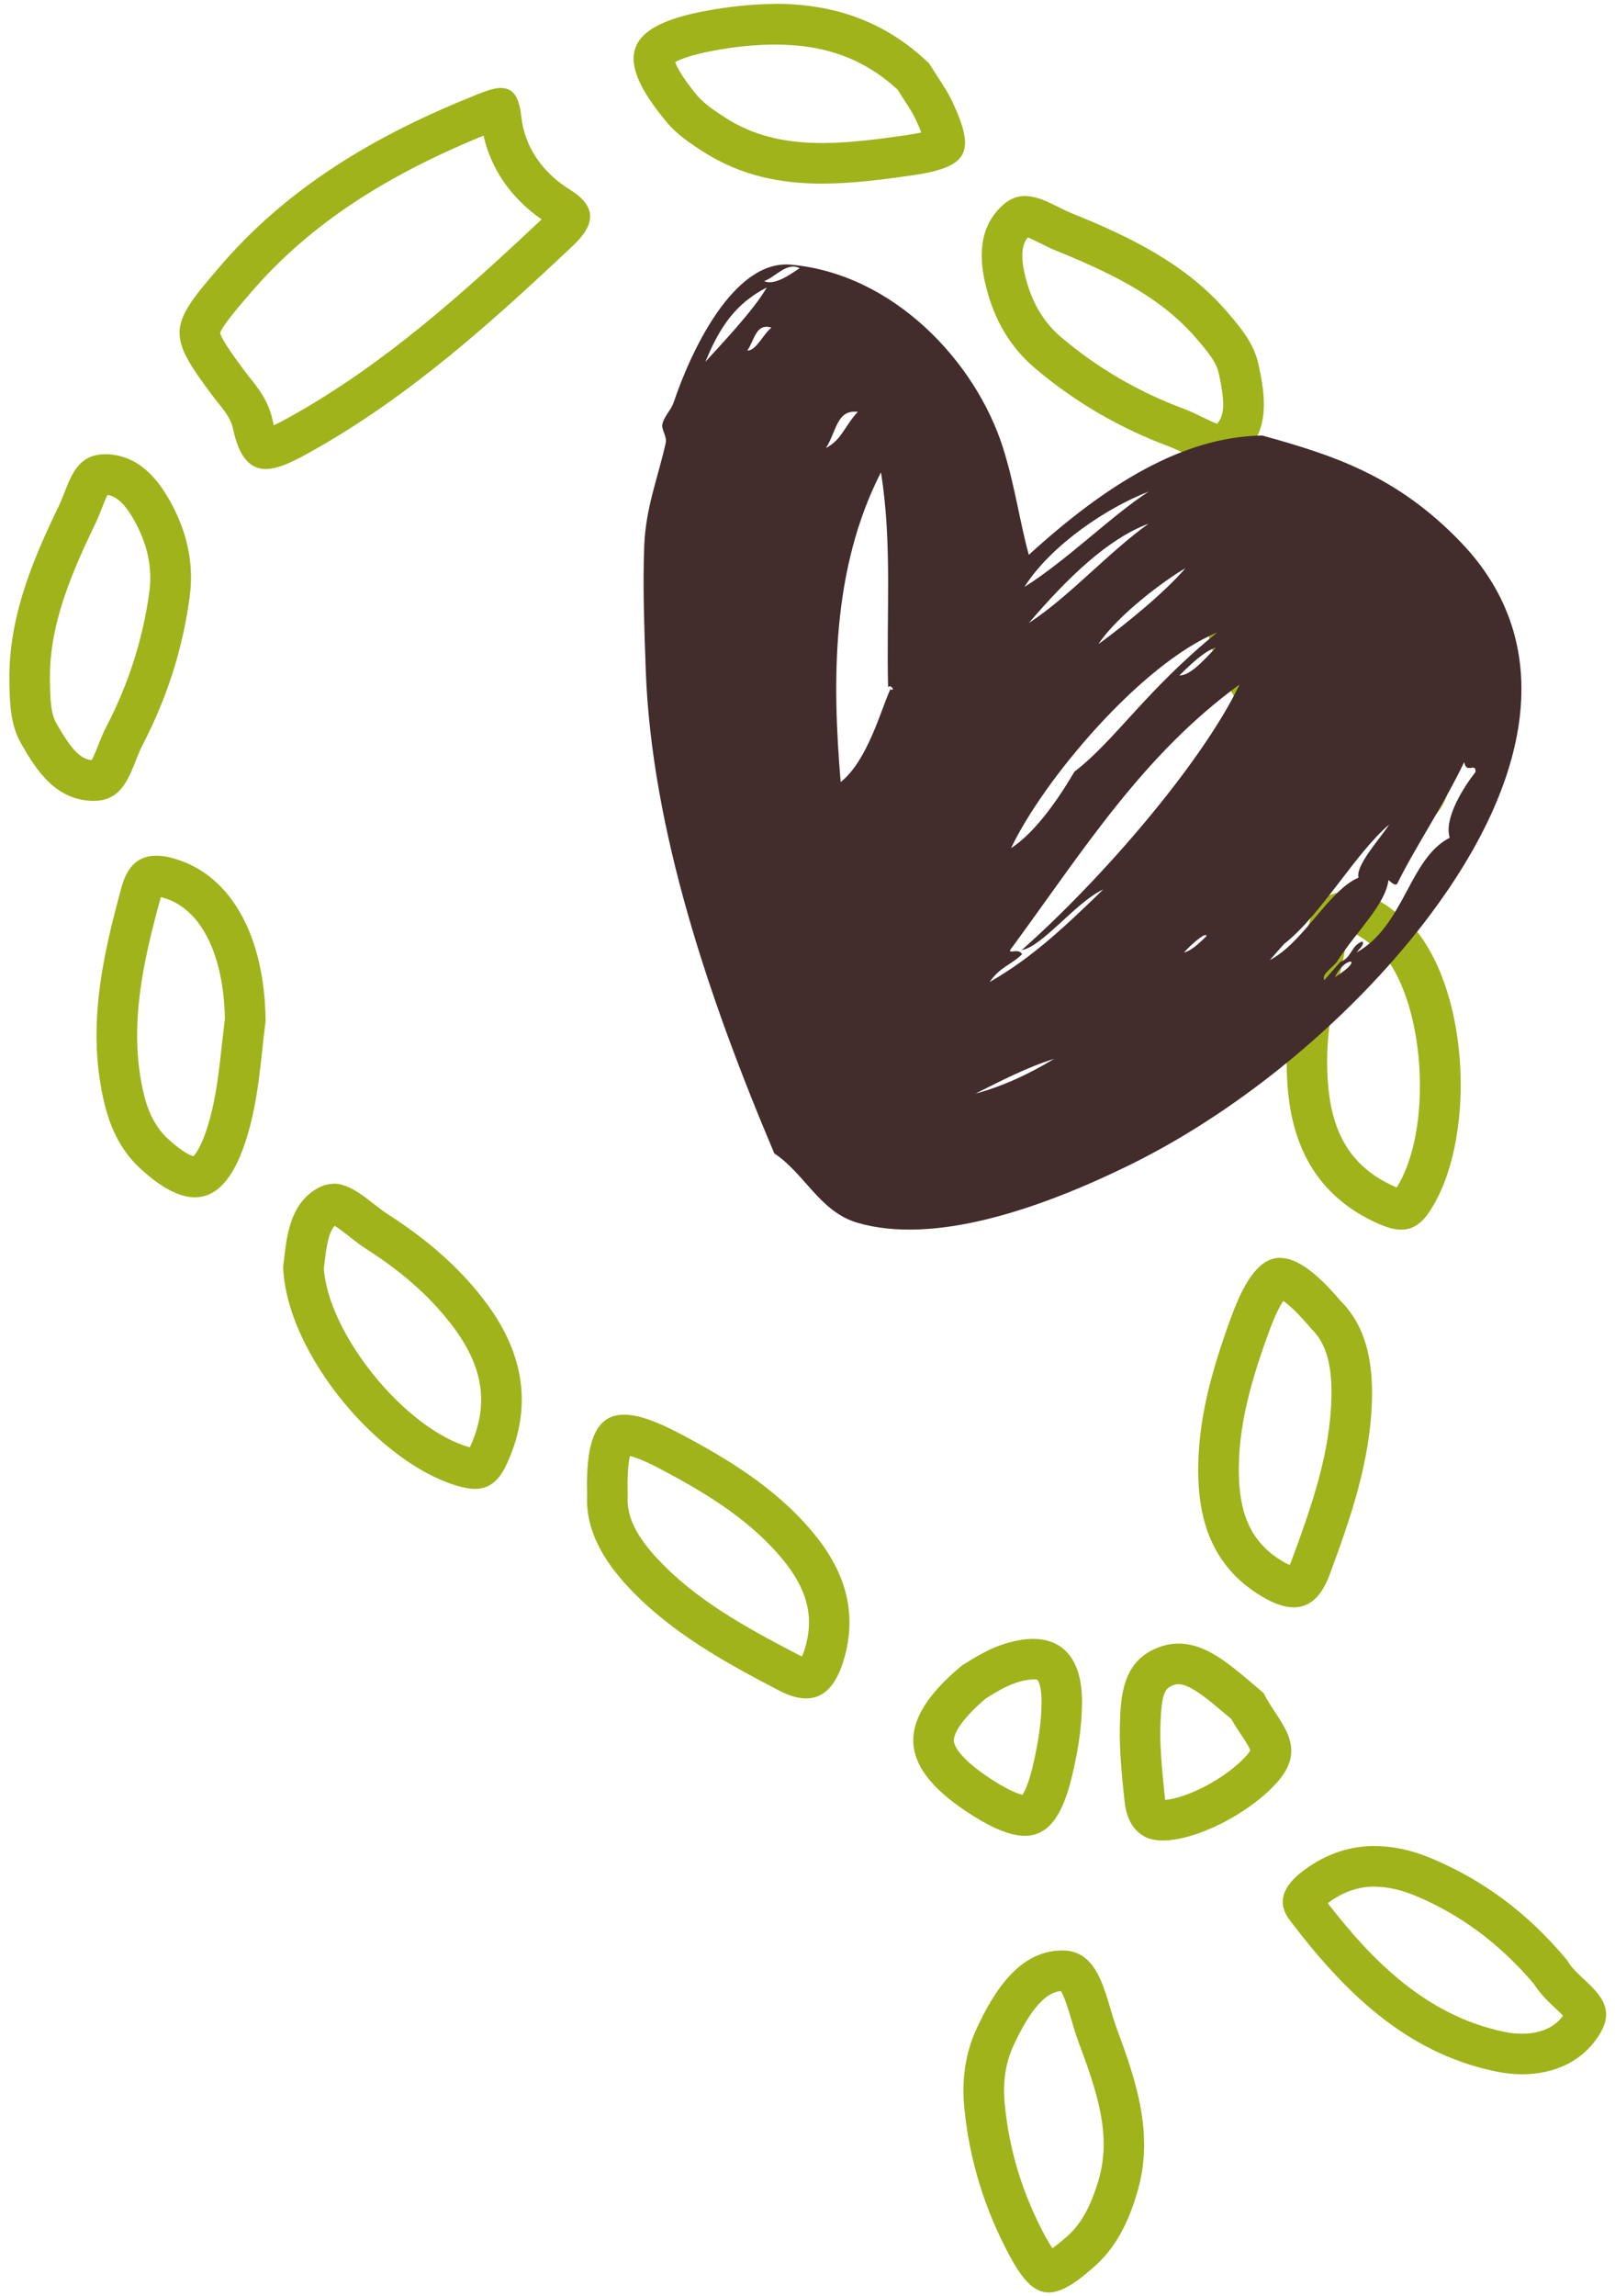
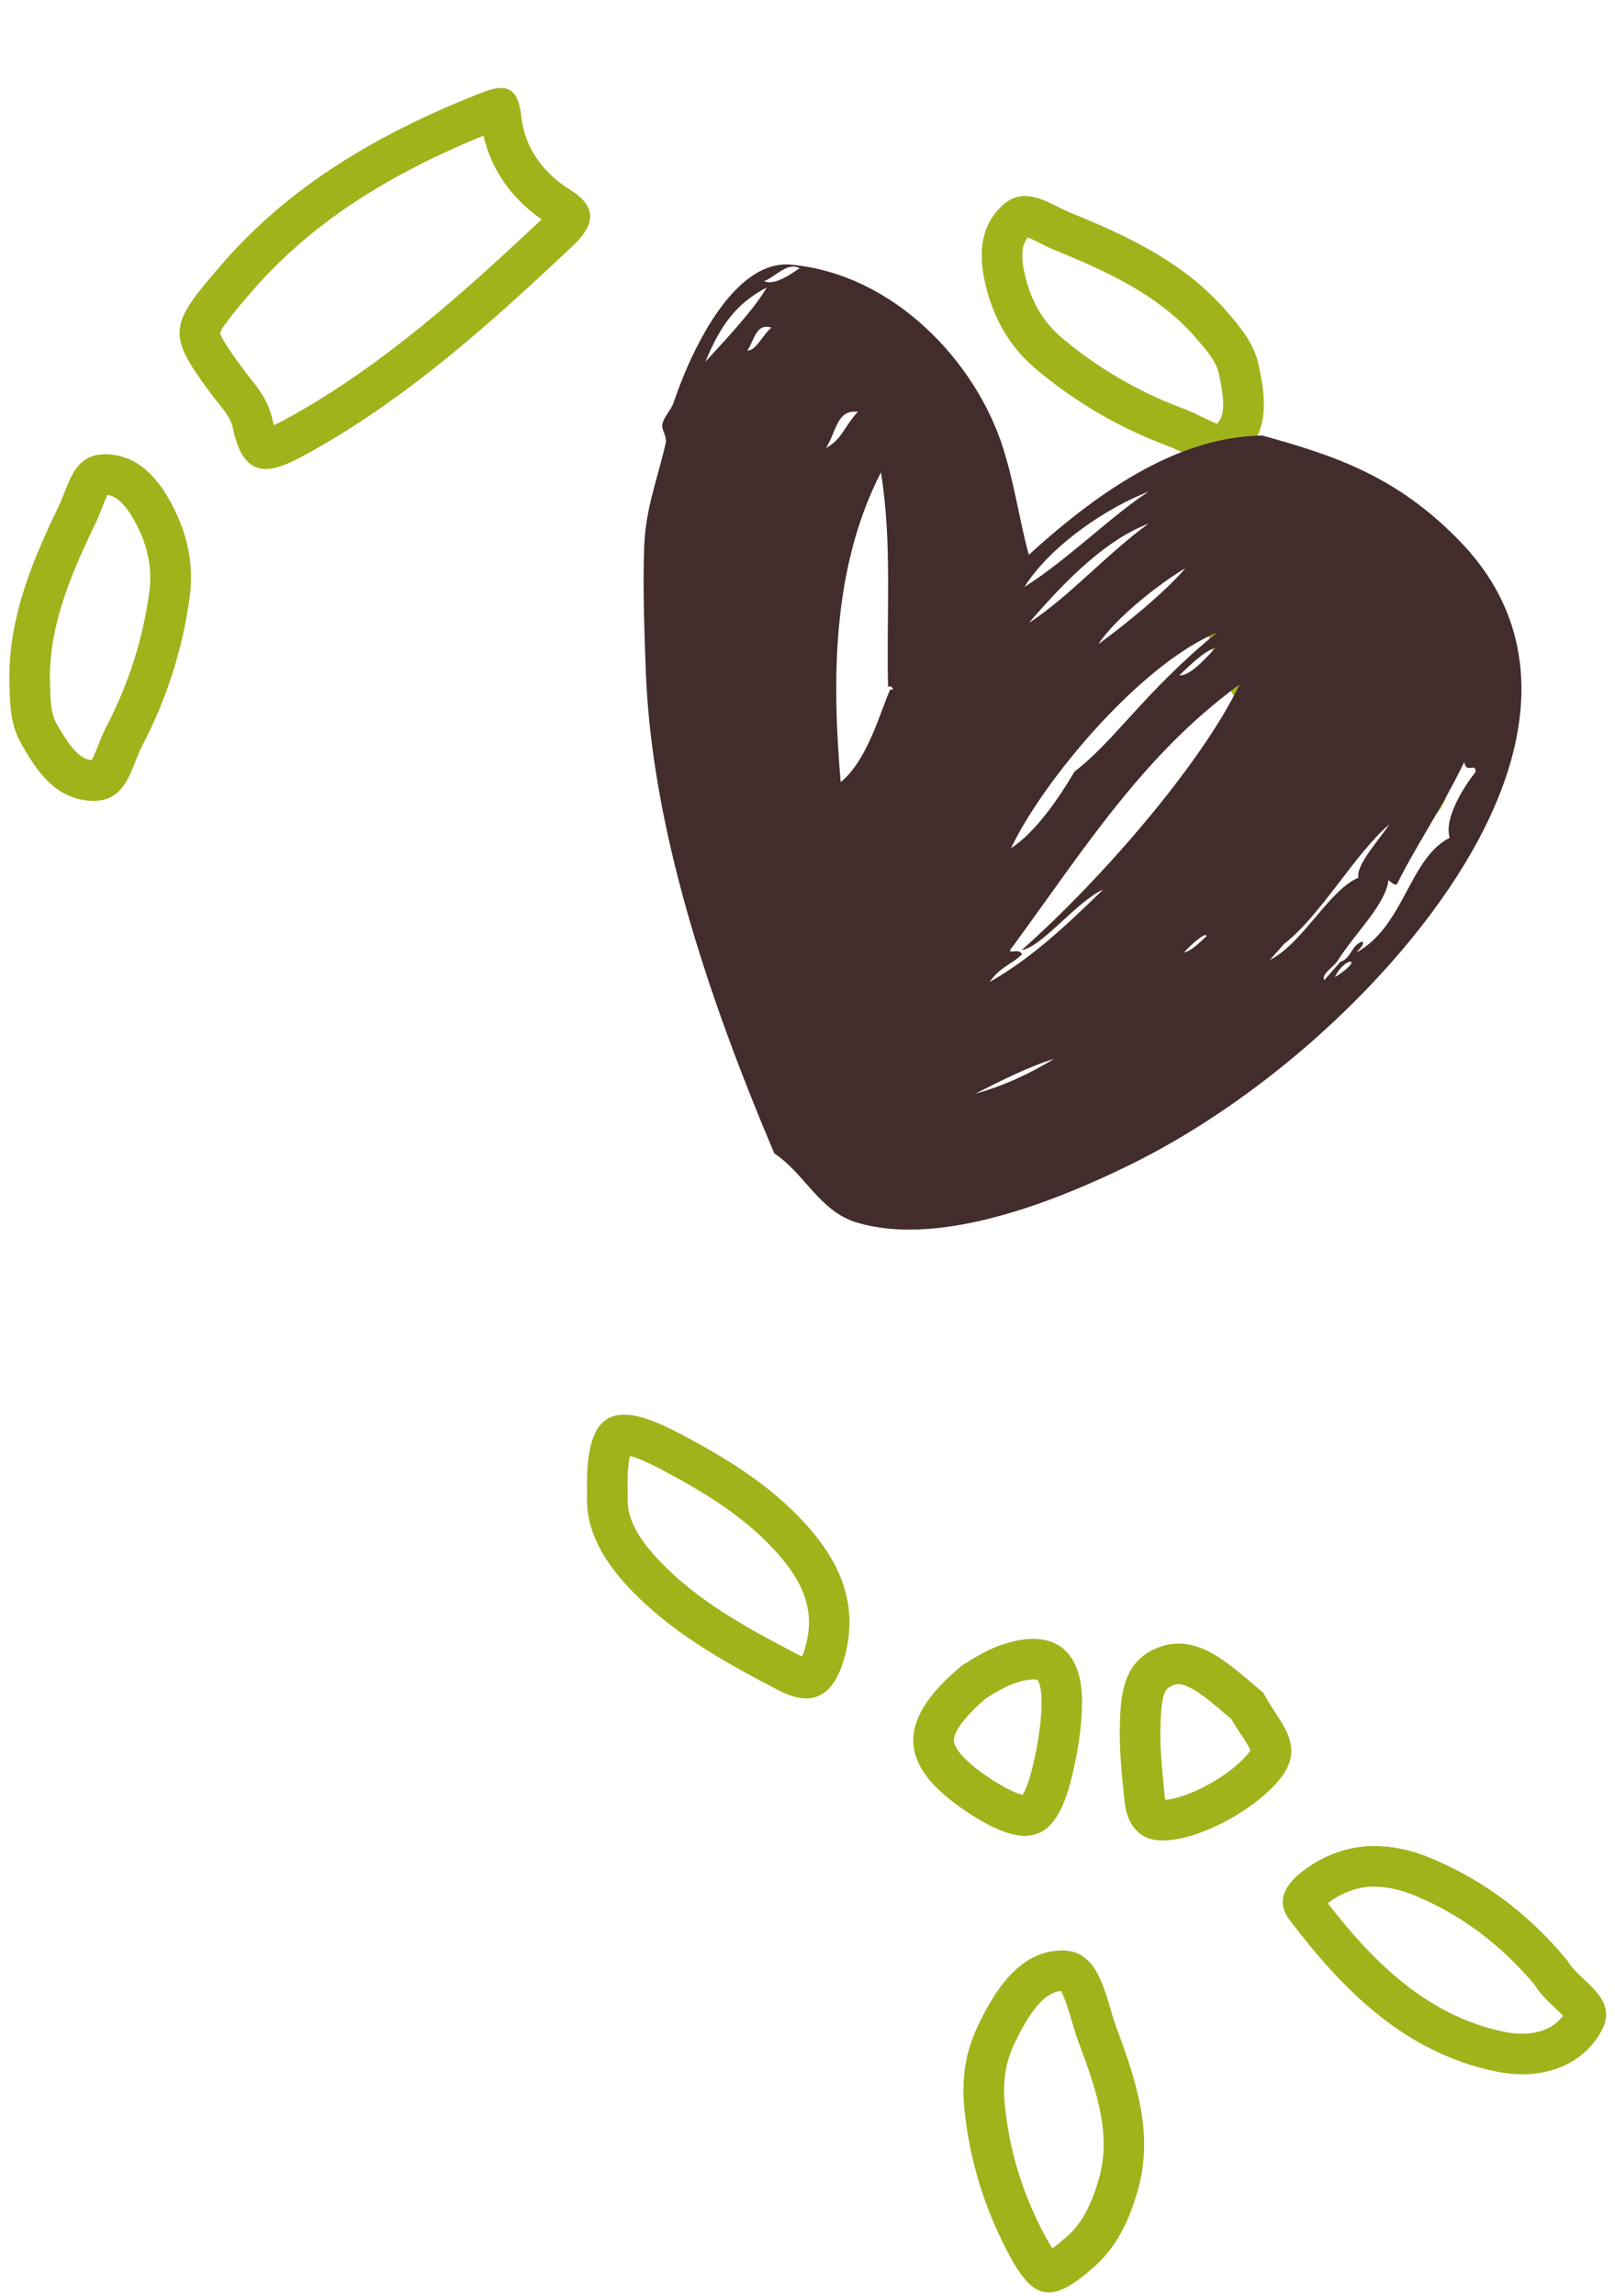
<svg xmlns="http://www.w3.org/2000/svg" id="Calque_1" viewBox="0 0 117.84 167.45">
  <defs>
    <style>.cls-1{fill:#a0b31b;}.cls-2{fill:#432c2c;}</style>
  </defs>
  <g>
    <path class="cls-1" d="m36.69,9.36h0,0m-1.41.53c.55,2.44,2.02,4.57,4.24,6.11-5.75,5.4-11.48,10.55-18.24,14.33-.27.15-.84.47-1.3.68-.03-.12-.06-.25-.1-.41-.28-1.35-1.08-2.35-1.67-3.08-.11-.13-.21-.27-.31-.4-.47-.63-1.71-2.28-1.84-2.84.17-.54,1.53-2.12,2.01-2.67,4.09-4.86,9.57-8.6,17.21-11.72m1.3-3.48c-.5,0-1.1.21-1.77.48-7.26,2.89-13.89,6.73-19,12.82-3.56,4.12-3.57,4.79-.27,9.19.55.73,1.28,1.47,1.45,2.31.46,2.24,1.32,2.99,2.4,2.99.97,0,2.13-.61,3.33-1.28,7.15-4,13.17-9.43,19.08-15,1.51-1.42,1.91-2.77-.19-4.07-1.99-1.24-3.33-3.08-3.58-5.39-.16-1.54-.69-2.04-1.46-2.04h0Z" />
    <path class="cls-1" d="m91.96,41.41h0,0m-.23.27s.04.02.06.04c4.03,2.57,8.17,5.46,10.52,9.85.69,1.29.97,2.43.85,3.58-.13,1.37-.4,1.95-.52,2.15-.23-.02-.86-.14-2.04-.81-1.84-1.05-3.46-2.5-5.03-3.89-.47-.42-.92-.82-1.37-1.2-3.01-3.47-4.02-6.96-2.7-9.35.08-.15.16-.27.22-.36m-.21-3.11c-1.06,0-1.89.75-2.6,2.04-1.94,3.51-.88,8.28,3.21,12.9,2.05,1.74,4.25,3.98,7.02,5.56,1.4.8,2.59,1.2,3.57,1.2,1.95,0,3.09-1.59,3.4-4.83.18-1.87-.29-3.59-1.19-5.27-2.65-4.93-6.99-8.04-11.54-10.94-.69-.44-1.31-.65-1.86-.65h0Z" />
-     <path class="cls-1" d="m93.92,94.53h0,0m-.28.34c.36.25.99.79,1.95,1.92.05.06.11.12.16.18,1,1,1.45,2.55,1.4,4.88-.08,4.01-1.37,7.79-2.91,11.95-.05.13-.1.24-.14.32-.13-.05-.3-.14-.51-.26-2.11-1.26-3.09-3.14-3.19-6.11-.13-3.75,1-7.38,2.23-10.74.43-1.16.77-1.8,1-2.13m-.22-3.16c-1.4,0-2.51,1.42-3.56,4.28-1.4,3.82-2.55,7.73-2.41,11.86.12,3.58,1.35,6.6,4.64,8.56.87.52,1.65.79,2.32.79,1.15,0,2.02-.77,2.61-2.36,1.55-4.17,3.01-8.39,3.1-12.92.05-2.69-.45-5.22-2.27-7.04-1.79-2.11-3.22-3.16-4.42-3.16h0Z" />
-     <path class="cls-1" d="m56.57,3.25h0c3.63,0,6.47,1.04,8.91,3.27.15.23.29.45.43.67.37.56.68,1.05.89,1.49.19.41.33.73.42.98-.27.06-.63.13-1.11.2-2.11.3-4.16.57-6.13.57-2.83,0-5.07-.58-7.03-1.83-.78-.5-1.57-1.04-2.04-1.59-1.12-1.33-1.51-2.11-1.65-2.48.34-.19,1.12-.52,2.78-.83,1.66-.31,3.14-.45,4.52-.45m0-2.96c-1.64,0-3.33.19-5.05.5-5.95,1.1-6.82,3.39-2.86,8.12.73.88,1.74,1.57,2.72,2.19,2.76,1.75,5.66,2.29,8.62,2.29,2.16,0,4.36-.29,6.55-.6,4.12-.59,4.69-1.66,2.95-5.37-.44-.93-1.07-1.78-1.7-2.8-3.3-3.17-7.1-4.34-11.22-4.34h0Z" />
-     <path class="cls-1" d="m98.49,67.74h0,0m-.09.24c.69.04,1.64.88,2.41,1.56.09.08.17.15.26.23,2.98,3.81,3.43,12.73.84,16.82-.04-.02-.08-.03-.12-.05-2.94-1.29-4.48-3.54-4.85-7.08-.28-2.66,0-5.48.87-8.63.15-.54.24-1.06.33-1.57.06-.37.16-.93.27-1.27m-.05-2.96c-.27,0-.56.03-.85.09-2.21.48-2.06,3.13-2.55,4.93-.87,3.16-1.3,6.43-.96,9.72.45,4.34,2.47,7.67,6.61,9.48.59.26,1.13.42,1.63.42.75,0,1.43-.36,2.06-1.31,3.35-5.01,3.03-15.74-1.08-20.65-1.22-1.04-2.81-2.68-4.86-2.68h0Z" />
    <path class="cls-1" d="m75.15,17.14h0,0m-.16.17c.25.1.61.28.88.41.35.18.75.38,1.17.55,4.53,1.84,7.84,3.57,10.33,6.5.74.86,1.37,1.63,1.54,2.38.54,2.38.39,3.2-.11,3.75-.28-.1-.72-.31-1.04-.47-.43-.21-.91-.45-1.43-.64-3.28-1.22-6.27-2.97-8.89-5.19-1.3-1.1-2.15-2.54-2.62-4.4-.46-1.84-.12-2.54.17-2.88m-.19-3.03c-.57,0-1.15.2-1.72.75-1.68,1.6-1.66,3.79-1.13,5.88.58,2.32,1.69,4.34,3.58,5.94,2.93,2.48,6.2,4.37,9.77,5.7,1.18.44,2.42,1.35,3.67,1.35.59,0,1.19-.2,1.78-.76,1.92-1.82,1.59-4.29,1.06-6.64-.32-1.44-1.24-2.57-2.19-3.67-3.06-3.61-7.2-5.58-11.45-7.3-1.07-.43-2.2-1.24-3.35-1.24h0Z" />
    <path class="cls-1" d="m77.41,145.19c.27.42.59,1.48.78,2.14.16.55.33,1.12.54,1.67,1.38,3.69,2.37,6.77,1.43,9.96-.59,2.01-1.33,3.31-2.4,4.21-.02.01-.03.03-.05.04-.4.35-.7.58-.92.74-.13-.2-.3-.48-.52-.87-1.67-3.12-2.64-6.29-2.96-9.68-.15-1.58.06-2.96.63-4.21,1.2-2.6,2.33-3.91,3.46-4m.11-2.96c-3.1,0-4.97,2.92-6.26,5.72-.83,1.81-1.08,3.72-.89,5.74.37,3.83,1.49,7.41,3.3,10.79.97,1.81,1.81,2.69,2.86,2.69.85,0,1.84-.58,3.14-1.72,1.78-1.49,2.71-3.48,3.34-5.65,1.21-4.16-.08-8.02-1.5-11.83-.84-2.25-1.17-5.7-3.92-5.74-.02,0-.04,0-.06,0h0Z" />
    <path class="cls-1" d="m100.31,137.58h0c.92,0,1.93.23,2.99.67,3.33,1.4,6.15,3.51,8.63,6.43.46.73,1.05,1.29,1.59,1.79.16.15.37.35.53.52-.78,1.07-2.04,1.31-3,1.31-.41,0-.83-.04-1.25-.13-5.78-1.17-9.77-5.32-12.92-9.39.01,0,.02-.02.04-.03,1.08-.79,2.19-1.18,3.4-1.18m0-2.96c-1.77,0-3.51.54-5.15,1.75-1.24.91-2.2,2.16-1.07,3.65,3.93,5.18,8.46,9.71,15.12,11.06.61.12,1.23.19,1.84.19,2.32,0,4.52-.93,5.75-3.08,1.45-2.53-1.65-3.71-2.44-5.21-2.88-3.47-6.12-5.85-9.91-7.45-1.39-.59-2.78-.9-4.14-.9h0Z" />
    <path class="cls-1" d="m85.98,122.81c.69,0,1.7.75,2.5,1.4.39.32.78.65,1.18.99l.18.15c.23.4.47.77.69,1.1.25.37.61.92.7,1.19-.04.07-.11.19-.28.38-1.54,1.72-4.42,3.12-5.93,3.23-.01-.06-.02-.14-.03-.23l-.02-.2c-.17-1.7-.34-3.31-.3-4.87.06-2.5.36-2.81.83-3.02.24-.11.4-.12.5-.12m0-2.96c-.54,0-1.09.11-1.67.36-2.4,1.03-2.57,3.44-2.62,5.67-.04,1.81.15,3.63.34,5.44.11,1.05.46,2.05,1.47,2.61.35.19.81.28,1.33.28,2.4,0,6.24-1.91,8.32-4.22,2.42-2.7.03-4.47-.97-6.53-.64-.54-1.22-1.05-1.83-1.54-1.33-1.08-2.76-2.07-4.37-2.07h0Z" />
    <path class="cls-1" d="m75.39,122.46c.21,0,.31.04.31.04,0,0,0,0,0,0,.02.02.31.39.3,1.63-.01,1.39-.23,2.94-.66,4.73-.3,1.23-.58,1.79-.73,2.02-.28-.06-.9-.27-2.05-.99-2.13-1.34-2.93-2.4-2.96-2.94-.03-.52.56-1.59,2.31-3.08.07-.04.14-.09.22-.14.45-.28,1.21-.75,1.92-.99.66-.23,1.09-.27,1.34-.27m0-2.96c-.68,0-1.45.14-2.3.43-1.33.45-2.52,1.3-2.89,1.5-5.11,4.23-4.61,7.56.78,10.96,1.54.97,2.79,1.47,3.8,1.47,1.68,0,2.73-1.39,3.43-4.31.43-1.76.73-3.6.74-5.41.02-3.03-1.28-4.64-3.57-4.64h0Z" />
    <g>
-       <path class="cls-1" d="m11.87,65.09h0,0m-.13.33c.11.03.24.06.41.12,2.59.89,4.17,4.16,4.26,8.75-.07.58-.14,1.19-.21,1.81-.23,2.09-.46,4.25-1.12,6.26-.42,1.29-.81,1.79-.97,1.96-.23-.07-.81-.32-1.83-1.25-.85-.78-1.42-1.81-1.77-3.23-1.19-4.84-.06-9.75,1.21-14.36,0-.02.01-.04.02-.07m-.34-3.01c-1.22,0-2.09.67-2.53,2.29-1.43,5.2-2.57,10.42-1.23,15.86.46,1.85,1.26,3.45,2.65,4.71,1.5,1.37,2.81,2.05,3.93,2.05,1.58,0,2.8-1.35,3.68-4.02,1-3.03,1.13-6.17,1.48-8.83-.06-6.16-2.47-10.41-6.26-11.72-.63-.22-1.2-.34-1.71-.34h0Z" />
      <path class="cls-1" d="m46.1,105.75h0,0m-.14.42c.39.1,1.07.34,2.17.92,3.17,1.67,6.44,3.61,8.86,6.48,1.92,2.27,2.45,4.33,1.73,6.68-.07.23-.14.41-.2.54-.09-.04-.19-.08-.32-.15-3.94-2.05-7.42-3.99-10.17-6.91-1.6-1.7-2.31-3.15-2.23-4.57,0-.08,0-.16,0-.24-.04-1.48.06-2.3.16-2.73m-.42-3.03c-2.03,0-2.82,1.86-2.7,5.85-.13,2.57,1.19,4.78,3.03,6.75,3.1,3.3,7.01,5.45,10.96,7.51.75.39,1.41.58,1.99.58,1.28,0,2.17-.93,2.72-2.72,1.12-3.66.02-6.72-2.29-9.46-2.66-3.16-6.14-5.29-9.74-7.18-1.66-.87-2.97-1.33-3.97-1.33h0Z" />
-       <path class="cls-1" d="m24.63,89.23h0,0m-.21.16c.31.18.75.53,1.04.76.41.32.83.65,1.3.95,2.75,1.76,4.85,3.66,6.43,5.82,2.1,2.87,2.46,5.57,1.15,8.5-.02.04-.04.08-.06.12-4.67-1.29-10.31-8.21-10.65-13.04.01-.11.03-.22.04-.34.15-1.27.3-2.3.75-2.77m-.1-3.06c-.38,0-.76.1-1.16.32-2.19,1.25-2.27,3.94-2.5,5.74.24,6.4,7.2,14.58,13.04,16.05.35.09.67.13.95.13,1.21,0,1.86-.77,2.39-1.95,1.85-4.12,1.12-7.94-1.46-11.47-1.95-2.67-4.47-4.8-7.23-6.57-1.25-.8-2.56-2.27-4.03-2.27h0Z" />
      <path class="cls-1" d="m7.95,35.89h0,0m-.12.2c.41.05,1.15.32,2.06,2.03.9,1.69,1.23,3.33,1.01,5.02-.46,3.41-1.51,6.71-3.12,9.81-.26.49-.46,1-.63,1.44-.13.33-.31.78-.46,1.04-.73-.07-1.39-.58-2.59-2.71-.38-.67-.43-1.66-.45-2.83-.12-3.81,1.18-7.31,3.31-11.71.2-.41.36-.83.5-1.19.11-.27.25-.65.38-.89m-.21-2.97c-2.3,0-2.6,2.24-3.34,3.77-2,4.13-3.75,8.36-3.6,13.09.03,1.45.1,2.9.83,4.19,1.18,2.1,2.59,4.16,5.24,4.22.03,0,.06,0,.09,0,2.43,0,2.72-2.46,3.56-4.09,1.76-3.38,2.92-6.97,3.43-10.78.33-2.45-.2-4.7-1.33-6.8-1.02-1.91-2.46-3.55-4.78-3.61-.03,0-.06,0-.09,0h0Z" />
    </g>
  </g>
  <path class="cls-2" d="m62.58,89.17c5.55,1.61,13.16-.95,19.81-4.2,8.47-4.15,16.65-11.14,22.03-18.35,7.17-9.61,9.35-19.58,2.19-27.06-4.7-4.9-9.36-6.37-14.5-7.8-5.86.08-11.49,3.64-17.04,8.7-.65-2.32-1.01-5.05-1.89-7.82-1.98-6.25-7.97-12.67-15.47-13.34-4.24-.38-7.36,6.49-8.55,10.03-.19.57-.72,1.05-.83,1.61-.08.41.36.88.24,1.39-.59,2.59-1.44,4.68-1.56,7.41-.12,2.91,0,6.03.11,9.17.43,11.59,4.61,23.95,9.38,35.2,2.23,1.47,3.31,4.26,6.08,5.06Zm34.82-17.91c.71-1.57,2.33-1.46,0,0h0Zm4.55-6.82c1.37-2.77,3.24-5.47,4.89-8.87.15.92.87-.03.82.73-.81,1.02-2.33,3.36-1.88,4.79-2.97,1.51-3.29,6.4-6.79,8.36.19-.27.59-.56.42-.8-.87.32-.75,1.18-1.62,1.5-.39.44-.77.88-1.16,1.32-.26-.45.75-.98,1-1.46,1.35-2.09,3.46-4.05,3.68-5.83.22.15.44.44.64.27Zm-8.28,4.41c2.68-2.05,5.22-6.64,7.7-8.73-.75,1.14-2.45,2.96-2.25,3.88-2.18.93-4.01,4.74-6.47,6.01.34-.38.68-.77,1.02-1.15Zm-7.28.61c.44-.51,1.65-1.59,1.64-1.19-.54.51-1.08,1.05-1.64,1.19Zm.1-28.02c-1.51,1.76-4.3,4.04-6.34,5.53,1.39-2.13,4.97-4.76,6.34-5.53Zm-11.42,3.99c2.85-3.32,5.74-6.12,8.73-7.24-2.93,2.1-5.79,5.33-8.73,7.24Zm8.74-9.58c-2.68,1.73-5.95,5-9.06,6.95,1.94-3.07,6.09-5.82,9.06-6.95Zm5,10.27c-5.26,4.29-7.42,7.85-10.41,10.15-1.18,2-2.85,4.43-4.63,5.58,2.37-4.98,9.47-13.42,15.04-15.73Zm-.09,1.09c-1.02,1.11-1.96,2.08-2.67,2.04.88-.84,1.76-1.72,2.67-2.04Zm-14.15,22.37c-.26-.55-1.32.21-.66-.58,5.2-7.09,9.49-13.95,16.54-19.09-2.8,5.83-10.15,14.29-15.9,19.37,1.48-.22,4-3.54,5.95-4.42-2.83,2.74-5.18,4.97-8.29,6.75.76-1.11,1.58-1.25,2.36-2.02Zm2.35,7.63c-1.9,1.15-3.81,2.02-5.75,2.54,1.91-.96,3.82-1.94,5.75-2.54Zm-12.13-27.09c.21-.27.58.31.17.15-.69,1.5-1.65,5.19-3.62,6.76-.62-7.33-.68-15.52,2.94-22.59.83,5.2.39,10.17.52,15.69Zm-2.2-20.09c-1,1.09-1.16,2.02-2.32,2.64.79-1.27.78-2.81,2.32-2.64Zm-4.24-10.47c-.31.16-1.74,1.34-2.59.94.86-.33,1.67-1.42,2.59-.94Zm-2.4,1.4c-.95,1.67-3.43,4.26-4.48,5.42,1.05-2.55,2.19-4.23,4.48-5.42Zm-1.42,4.6c.53-.76.62-2.02,1.76-1.67-.59.46-1.14,1.72-1.76,1.67Z" />
</svg>